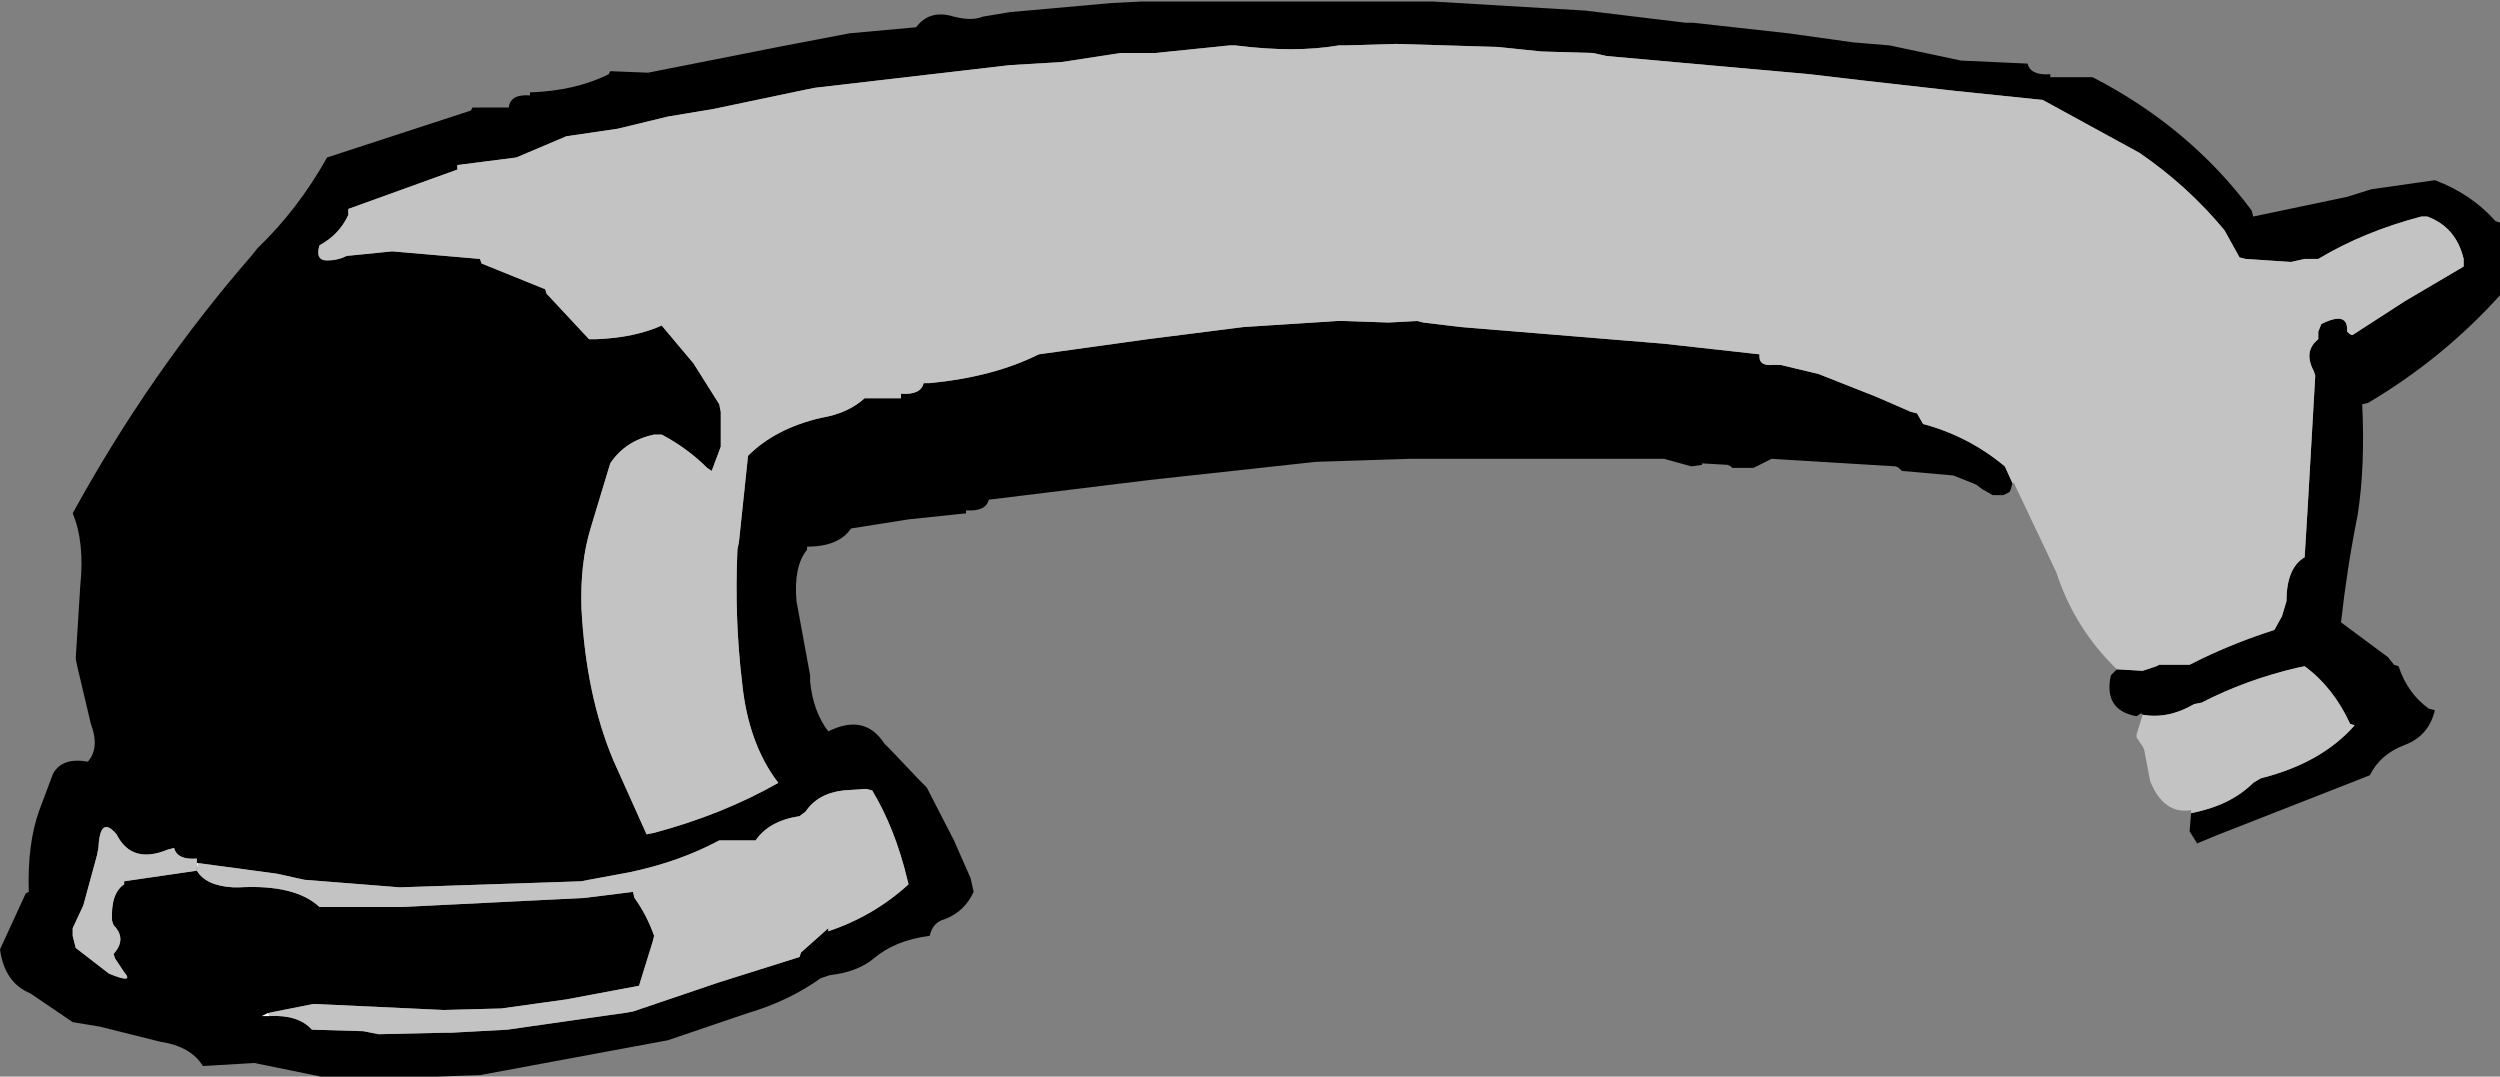
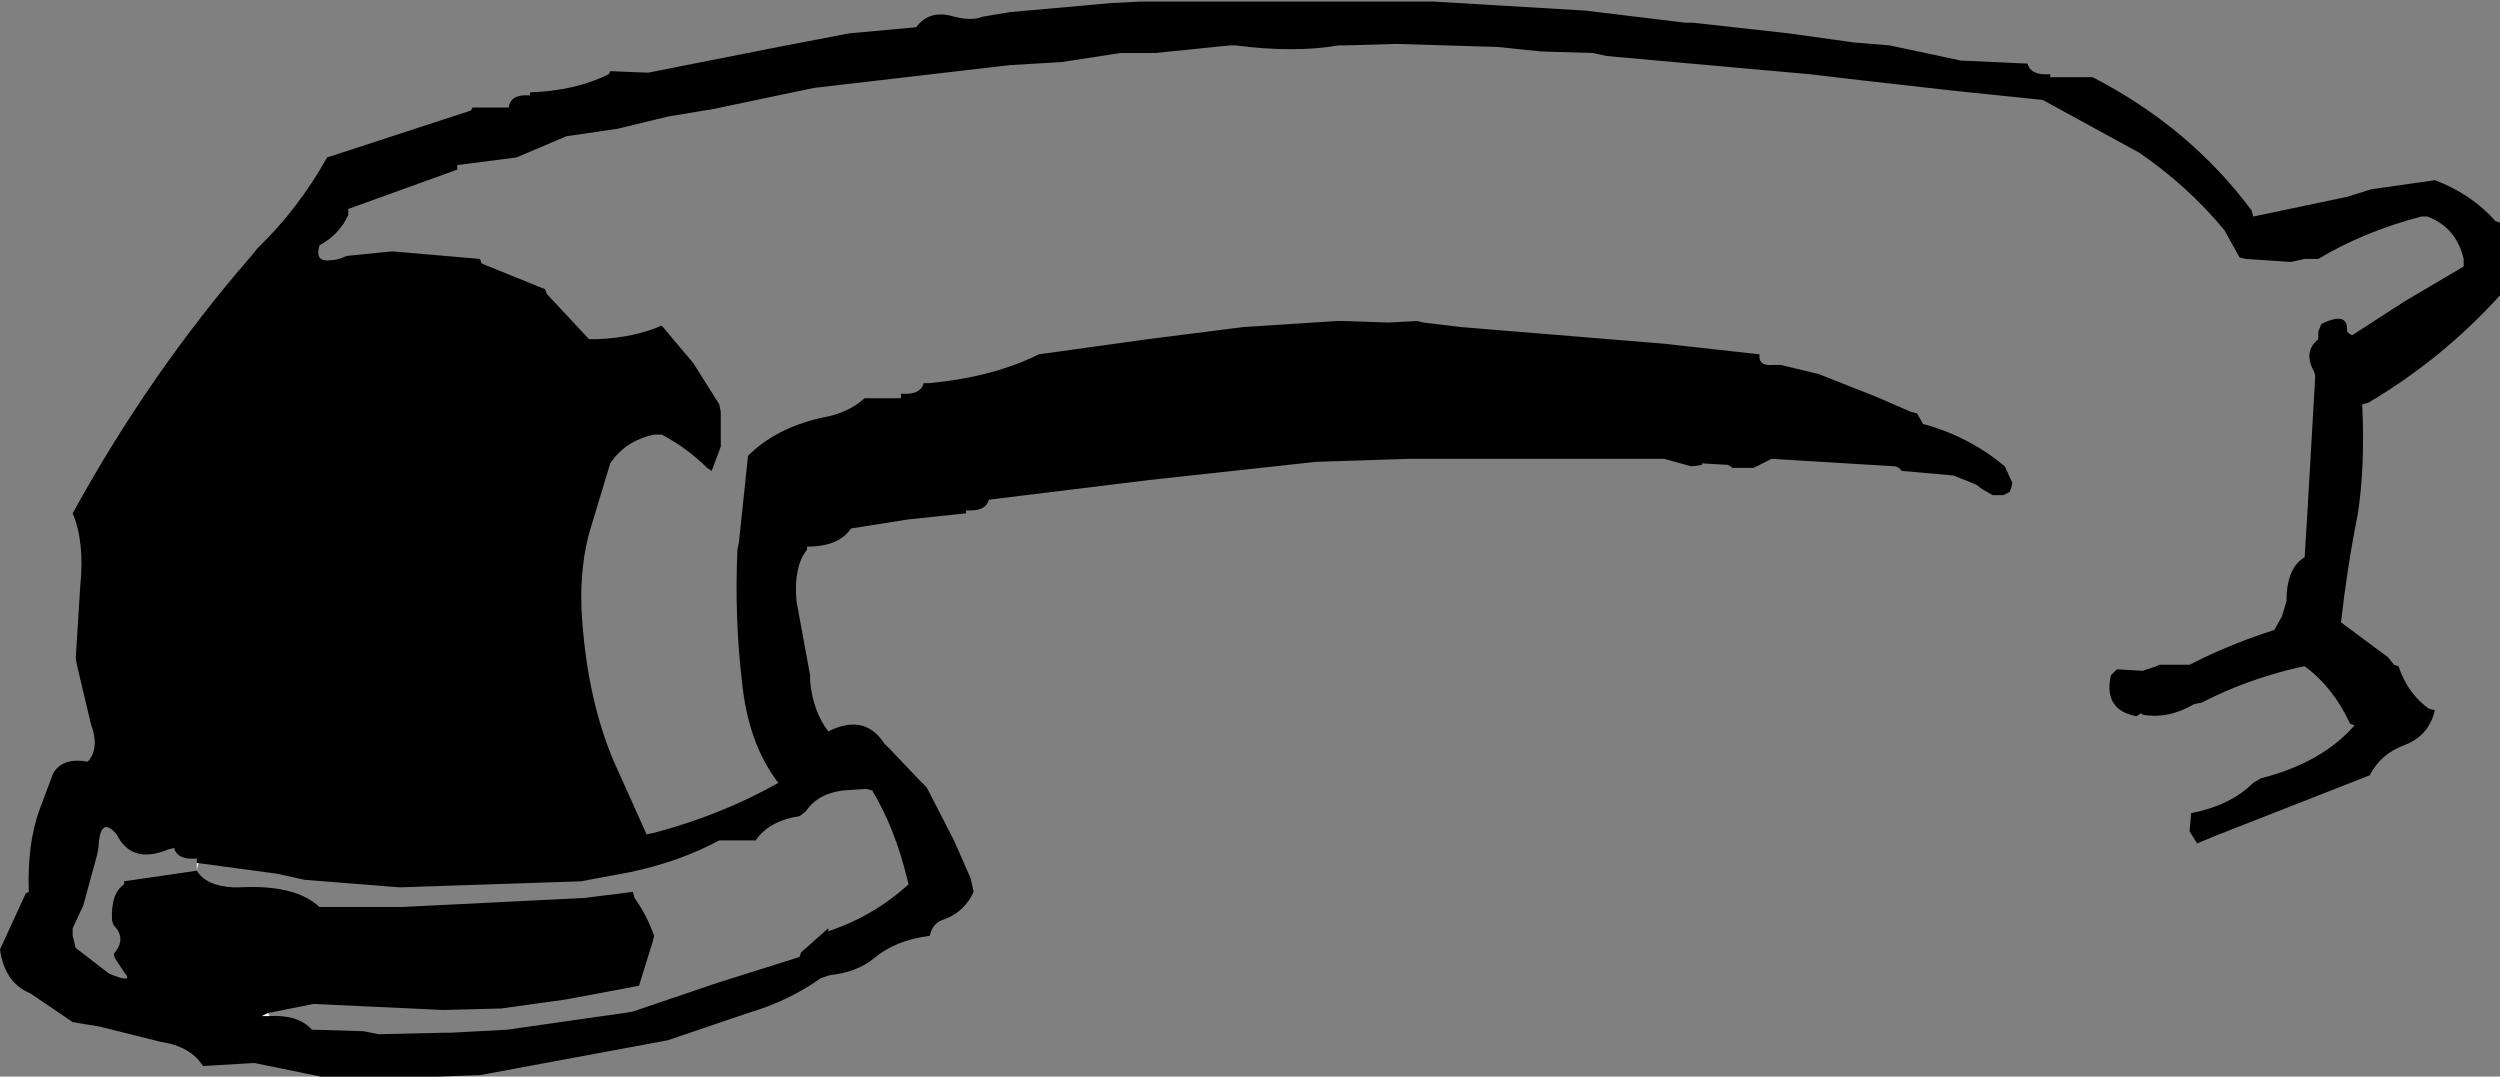
<svg xmlns="http://www.w3.org/2000/svg" height="35.55px" width="82.55px">
  <rect width="100%" height="100%" fill="#808080" stroke="none" />
  <g transform="matrix(1.0, 0.0, 0.0, 1.0, 41.25, 17.8)">
    <path d="M25.2 -1.85 L25.15 -1.65 25.1 -1.55 25.0 -1.5 24.9 -1.45 24.55 -1.45 24.2 -1.65 24.0 -1.8 23.25 -2.1 21.55 -2.25 21.45 -2.35 21.35 -2.4 17.25 -2.65 16.65 -2.35 15.95 -2.35 15.9 -2.4 15.8 -2.45 14.95 -2.5 14.95 -2.45 14.6 -2.4 13.7 -2.65 12.95 -2.65 12.75 -2.65 5.55 -2.65 5.3 -2.65 2.2 -2.55 -3.3 -1.95 -8.6 -1.3 Q-8.7 -0.9 -9.35 -0.95 L-9.35 -0.85 -11.25 -0.65 -13.15 -0.35 Q-13.55 0.25 -14.6 0.25 L-14.6 0.35 Q-15.05 0.9 -14.95 2.05 L-14.5 4.5 -14.5 4.7 Q-14.4 5.7 -13.9 6.35 -12.7 5.75 -12.05 6.75 L-11.85 6.95 -10.9 7.95 -10.65 8.2 -9.75 9.95 -9.2 11.2 -9.1 11.65 Q-9.4 12.3 -10.05 12.55 -10.45 12.65 -10.55 13.1 -11.7 13.25 -12.4 13.85 -12.95 14.3 -13.85 14.4 L-14.15 14.5 Q-15.2 15.25 -16.55 15.65 L-19.2 16.55 -25.4 17.7 -26.85 17.75 -27.35 17.75 -29.5 17.75 -30.45 17.75 -30.65 17.75 -32.85 17.3 -34.55 17.4 Q-34.95 16.75 -35.95 16.6 L-37.95 16.1 -38.85 15.95 -40.25 15.0 Q-41.1 14.65 -41.25 13.55 L-40.4 11.7 -40.3 11.65 Q-40.35 10.05 -39.95 8.95 L-39.5 7.75 Q-39.2 7.2 -38.35 7.35 -37.95 6.9 -38.25 6.1 L-38.7 4.2 -38.75 3.95 -38.6 1.55 Q-38.45 0.1 -38.85 -0.85 -36.3 -5.5 -32.95 -9.35 L-32.75 -9.6 Q-31.4 -10.9 -30.45 -12.6 L-25.7 -14.15 -25.65 -14.25 -24.7 -14.25 -24.45 -14.25 Q-24.4 -14.7 -23.75 -14.65 L-23.75 -14.75 Q-22.25 -14.8 -21.15 -15.35 L-21.1 -15.45 -19.85 -15.4 -15.55 -16.25 -13.2 -16.7 -11.0 -16.9 Q-10.55 -17.5 -9.75 -17.25 -9.15 -17.1 -8.8 -17.25 L-7.9 -17.4 -4.55 -17.7 -3.55 -17.75 5.8 -17.75 6.05 -17.75 11.1 -17.45 14.4 -17.05 14.65 -17.05 17.8 -16.7 19.95 -16.4 21.15 -16.3 23.5 -15.8 25.7 -15.7 Q25.8 -15.3 26.45 -15.35 L26.45 -15.25 27.65 -15.25 27.85 -15.25 Q31.05 -13.6 33.1 -10.85 L33.15 -10.65 36.25 -11.3 37.05 -11.55 39.15 -11.85 Q40.35 -11.4 41.15 -10.5 L41.3 -10.45 41.3 -8.25 41.3 -8.05 Q39.4 -5.95 36.95 -4.5 L36.75 -4.45 Q36.85 -2.4 36.6 -0.8 36.25 0.95 36.05 2.75 L37.6 3.9 37.8 4.15 37.95 4.2 Q38.25 5.1 38.95 5.6 L39.15 5.65 Q38.95 6.5 38.15 6.8 37.35 7.1 37.0 7.8 L31.9 9.8 31.3 10.05 31.05 9.65 31.1 9.05 Q32.4 8.8 33.15 8.05 L33.4 7.9 Q35.4 7.4 36.5 6.15 L36.35 6.1 Q35.8 4.9 34.85 4.2 L34.6 4.25 Q32.9 4.65 31.45 5.4 L31.2 5.45 Q30.35 5.95 29.5 5.8 L29.45 5.75 29.3 5.85 Q28.2 5.65 28.45 4.5 L28.65 4.3 29.5 4.35 29.95 4.2 30.05 4.15 30.15 4.15 31.0 4.15 31.05 4.15 31.45 3.95 Q32.6 3.4 33.85 3.0 L34.1 2.55 34.25 2.05 Q34.25 0.95 34.85 0.6 L34.95 -1.05 35.2 -5.4 35.15 -5.55 Q34.8 -6.2 35.3 -6.6 L35.3 -6.85 35.4 -7.1 Q36.3 -7.55 36.25 -6.85 36.4 -6.7 36.45 -6.75 L38.15 -7.85 40.1 -9.0 40.1 -9.25 Q39.85 -10.3 38.9 -10.65 L38.7 -10.65 Q36.8 -10.15 35.3 -9.25 L34.85 -9.25 34.4 -9.15 32.9 -9.25 32.7 -9.3 32.2 -10.2 Q31.0 -11.65 29.4 -12.75 L26.2 -14.5 23.3 -14.8 20.2 -15.15 18.5 -15.35 11.8 -15.95 11.35 -16.05 9.65 -16.1 8.2 -16.25 4.85 -16.35 3.15 -16.3 2.95 -16.3 Q1.5 -16.05 -0.45 -16.3 L-0.65 -16.3 -3.1 -16.05 -4.05 -16.05 -4.25 -16.05 -6.2 -15.75 -7.9 -15.65 -14.35 -14.9 -14.6 -14.85 -17.7 -14.2 -19.2 -13.95 -20.85 -13.55 -22.55 -13.3 -24.2 -12.6 -26.15 -12.35 -26.15 -12.2 -29.75 -10.9 -29.75 -10.7 Q-30.05 -10.05 -30.7 -9.7 -30.85 -9.2 -30.45 -9.2 -30.1 -9.2 -29.8 -9.35 L-28.3 -9.5 -25.4 -9.25 -25.35 -9.1 -23.25 -8.25 -23.2 -8.1 -21.8 -6.6 -21.55 -6.6 Q-20.3 -6.65 -19.4 -7.05 L-18.35 -5.8 -17.5 -4.45 -17.45 -4.2 -17.45 -3.05 -17.75 -2.25 -17.9 -2.35 Q-18.55 -3.0 -19.4 -3.45 L-19.65 -3.45 Q-20.6 -3.25 -21.1 -2.5 L-21.75 -0.35 Q-22.1 0.8 -22.05 2.3 -21.9 5.15 -21.0 7.3 L-19.9 9.75 -19.65 9.7 Q-17.4 9.1 -15.55 8.05 -16.55 6.75 -16.75 4.7 -17.0 2.6 -16.9 0.35 L-16.85 0.1 -16.55 -2.75 Q-15.65 -3.65 -14.15 -4.0 -13.25 -4.15 -12.7 -4.65 L-12.45 -4.65 -11.5 -4.65 -11.5 -4.8 Q-10.85 -4.75 -10.75 -5.15 L-10.55 -5.15 Q-8.45 -5.35 -6.95 -6.1 L-3.35 -6.6 -0.2 -7.0 2.9 -7.2 3.15 -7.2 4.6 -7.15 5.55 -7.2 5.75 -7.15 7.0 -7.0 13.7 -6.45 16.85 -6.1 Q16.8 -5.7 17.3 -5.75 L17.55 -5.75 18.8 -5.45 20.7 -4.7 21.85 -4.2 22.05 -4.15 22.25 -3.8 Q23.75 -3.4 24.95 -2.4 L25.2 -1.85 M-32.35 15.75 Q-31.4 15.7 -30.95 16.2 L-29.25 16.25 -28.75 16.35 -26.55 16.3 -26.35 16.3 -24.5 16.2 -20.65 15.65 -20.35 15.6 -17.55 14.65 -14.85 13.8 -14.8 13.65 -13.9 12.85 -13.9 12.95 Q-12.4 12.45 -11.25 11.4 L-11.3 11.2 Q-11.7 9.55 -12.45 8.3 L-12.65 8.25 -13.4 8.3 Q-14.25 8.4 -14.65 9.0 L-14.85 9.15 Q-15.85 9.3 -16.3 9.95 L-16.55 9.95 -17.5 9.95 Q-18.8 10.65 -20.45 11.0 L-21.8 11.25 -22.05 11.3 -28.05 11.5 -31.2 11.25 -32.1 11.05 -34.7 10.7 -34.75 10.7 -34.75 10.55 Q-35.4 10.6 -35.5 10.2 L-35.7 10.25 Q-36.9 10.75 -37.4 9.75 -37.95 9.1 -38.0 10.2 L-38.05 10.45 -38.2 11.0 -38.5 12.1 -38.85 12.85 -38.85 13.1 -38.75 13.5 -37.65 14.35 Q-36.8 14.7 -37.15 14.3 L-37.45 13.85 -37.5 13.7 Q-37.05 13.2 -37.5 12.75 L-37.55 12.6 Q-37.6 11.7 -37.15 11.4 L-37.15 11.3 -34.75 10.95 Q-34.45 11.45 -33.55 11.5 L-33.35 11.5 Q-31.5 11.4 -30.7 12.15 L-30.45 12.15 -28.0 12.15 -21.95 11.85 -20.35 11.65 -20.3 11.85 Q-19.9 12.4 -19.65 13.1 L-19.7 13.3 -20.15 14.75 -22.55 15.2 -24.7 15.5 -26.6 15.55 -30.9 15.35 -32.4 15.65 -32.6 15.75 -32.35 15.75" fill="#000000" fill-rule="evenodd" stroke="none" />
    <path d="M-32.35 15.75 L-32.6 15.75 -32.4 15.65 -32.35 15.75 M-34.75 10.7 L-34.7 10.7 -34.75 10.95 -34.75 10.7" fill="#fefefe" fill-rule="evenodd" stroke="none" />
-     <path d="M25.2 -1.85 L24.95 -2.4 Q23.75 -3.4 22.25 -3.8 L22.05 -4.15 21.85 -4.2 20.7 -4.7 18.8 -5.45 17.55 -5.75 17.3 -5.75 Q16.8 -5.7 16.85 -6.1 L13.7 -6.45 7.0 -7.0 5.75 -7.15 5.55 -7.2 4.6 -7.15 3.15 -7.2 2.9 -7.2 -0.2 -7.0 -3.35 -6.6 -6.95 -6.1 Q-8.45 -5.35 -10.55 -5.15 L-10.75 -5.15 Q-10.85 -4.75 -11.5 -4.8 L-11.5 -4.65 -12.45 -4.65 -12.7 -4.65 Q-13.25 -4.15 -14.15 -4.0 -15.65 -3.65 -16.55 -2.75 L-16.85 0.1 -16.9 0.35 Q-17.0 2.6 -16.75 4.7 -16.55 6.75 -15.55 8.05 -17.4 9.1 -19.65 9.7 L-19.9 9.75 -21.0 7.3 Q-21.9 5.15 -22.05 2.3 -22.1 0.8 -21.75 -0.35 L-21.1 -2.5 Q-20.6 -3.25 -19.65 -3.45 L-19.4 -3.45 Q-18.55 -3.0 -17.9 -2.35 L-17.75 -2.25 -17.45 -3.05 -17.45 -4.2 -17.5 -4.45 -18.35 -5.8 -19.4 -7.05 Q-20.3 -6.65 -21.55 -6.6 L-21.8 -6.6 -23.2 -8.1 -23.25 -8.25 -25.35 -9.1 -25.4 -9.25 -28.3 -9.5 -29.8 -9.35 Q-30.1 -9.2 -30.45 -9.2 -30.85 -9.2 -30.7 -9.7 -30.05 -10.05 -29.75 -10.7 L-29.75 -10.9 -26.15 -12.2 -26.15 -12.35 -24.2 -12.6 -22.55 -13.3 -20.85 -13.55 -19.2 -13.95 -17.7 -14.2 -14.6 -14.85 -14.35 -14.9 -7.9 -15.65 -6.2 -15.75 -4.25 -16.05 -4.05 -16.05 -3.1 -16.05 -0.65 -16.3 -0.45 -16.3 Q1.5 -16.05 2.95 -16.3 L3.15 -16.3 4.85 -16.35 8.2 -16.25 9.65 -16.1 11.35 -16.05 11.8 -15.95 18.5 -15.35 20.2 -15.15 23.3 -14.8 26.2 -14.5 29.4 -12.75 Q31.0 -11.65 32.2 -10.2 L32.7 -9.3 32.9 -9.25 34.4 -9.15 34.85 -9.25 35.3 -9.25 Q36.8 -10.15 38.7 -10.65 L38.9 -10.65 Q39.85 -10.3 40.1 -9.25 L40.1 -9.0 38.15 -7.85 36.45 -6.75 Q36.4 -6.7 36.25 -6.85 36.3 -7.55 35.4 -7.1 L35.3 -6.85 35.3 -6.6 Q34.8 -6.2 35.15 -5.55 L35.2 -5.4 34.95 -1.05 34.85 0.6 Q34.25 0.95 34.25 2.05 L34.1 2.55 33.85 3.0 Q32.6 3.4 31.45 3.95 L31.05 4.15 31.0 4.15 30.15 4.15 30.05 4.15 29.95 4.2 29.5 4.35 28.65 4.3 Q27.25 2.95 26.65 1.1 L25.25 -1.85 25.2 -1.85 M29.5 5.8 Q30.35 5.95 31.2 5.45 L31.45 5.4 Q32.9 4.65 34.6 4.25 L34.85 4.2 Q35.8 4.9 36.35 6.1 L36.5 6.15 Q35.4 7.4 33.4 7.9 L33.15 8.05 Q32.4 8.8 31.1 9.05 L31.1 8.95 Q30.2 9.1 29.75 8.0 L29.55 6.95 29.5 6.85 29.3 6.55 29.3 6.45 29.5 5.8 M-34.7 10.7 L-32.1 11.05 -31.2 11.25 -28.05 11.5 -22.05 11.3 -21.8 11.25 -20.45 11.0 Q-18.8 10.65 -17.5 9.95 L-16.55 9.95 -16.3 9.95 Q-15.85 9.3 -14.85 9.15 L-14.65 9.0 Q-14.25 8.4 -13.4 8.3 L-12.65 8.25 -12.45 8.3 Q-11.7 9.55 -11.3 11.2 L-11.25 11.4 Q-12.4 12.45 -13.9 12.95 L-13.9 12.85 -14.8 13.65 -14.85 13.8 -17.55 14.65 -20.35 15.6 -20.65 15.65 -24.5 16.2 -26.35 16.3 -26.55 16.3 -28.75 16.35 -29.25 16.25 -30.95 16.2 Q-31.4 15.7 -32.35 15.75 L-32.4 15.65 -30.9 15.35 -26.6 15.55 -24.7 15.5 -22.55 15.2 -20.15 14.75 -19.7 13.3 -19.65 13.1 Q-19.9 12.4 -20.3 11.85 L-20.35 11.65 -21.95 11.85 -28.0 12.15 -30.45 12.15 -30.7 12.15 Q-31.5 11.4 -33.35 11.5 L-33.55 11.5 Q-34.45 11.45 -34.75 10.95 L-37.15 11.3 -37.15 11.4 Q-37.6 11.7 -37.55 12.6 L-37.5 12.75 Q-37.05 13.2 -37.5 13.7 L-37.45 13.85 -37.15 14.3 Q-36.8 14.7 -37.65 14.35 L-38.75 13.5 -38.85 13.1 -38.85 12.85 -38.5 12.1 -38.2 11.0 -38.05 10.45 -38.0 10.2 Q-37.95 9.1 -37.4 9.75 -36.9 10.75 -35.7 10.25 L-35.5 10.2 Q-35.4 10.6 -34.75 10.55 L-34.75 10.7 -34.75 10.95 -34.7 10.7" fill="#c3c3c3" fill-rule="evenodd" stroke="none" />
  </g>
</svg>